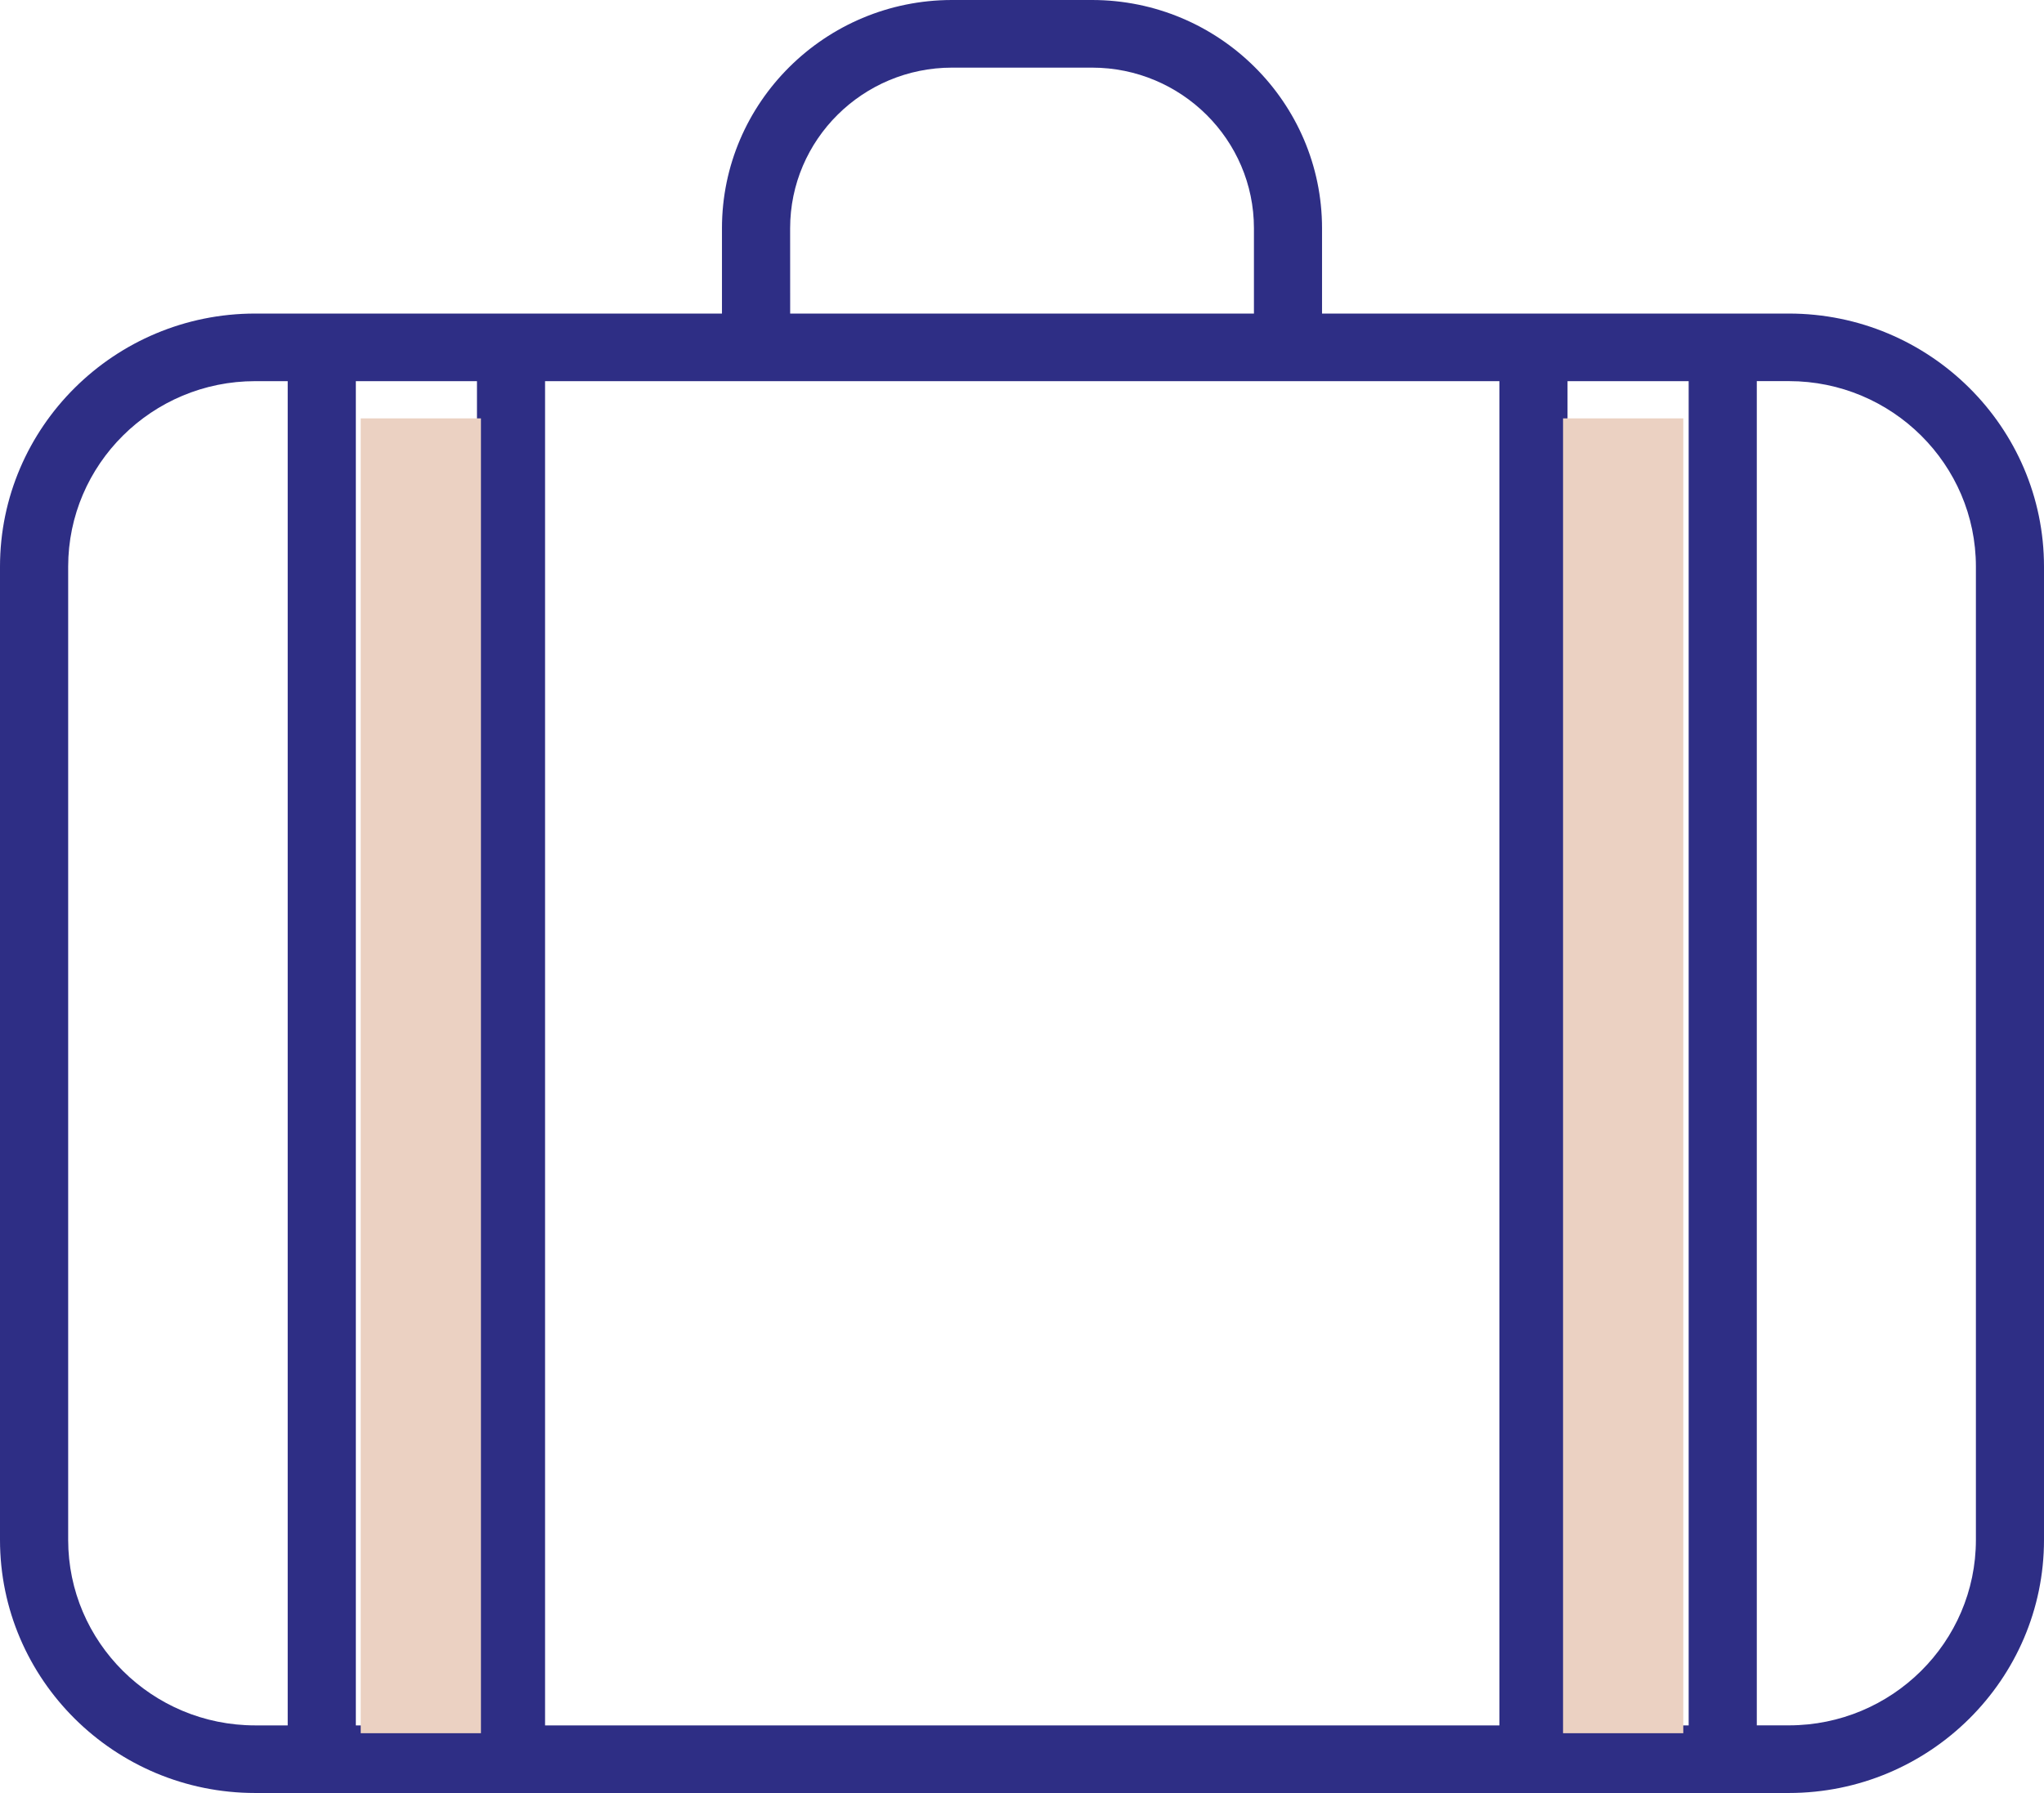
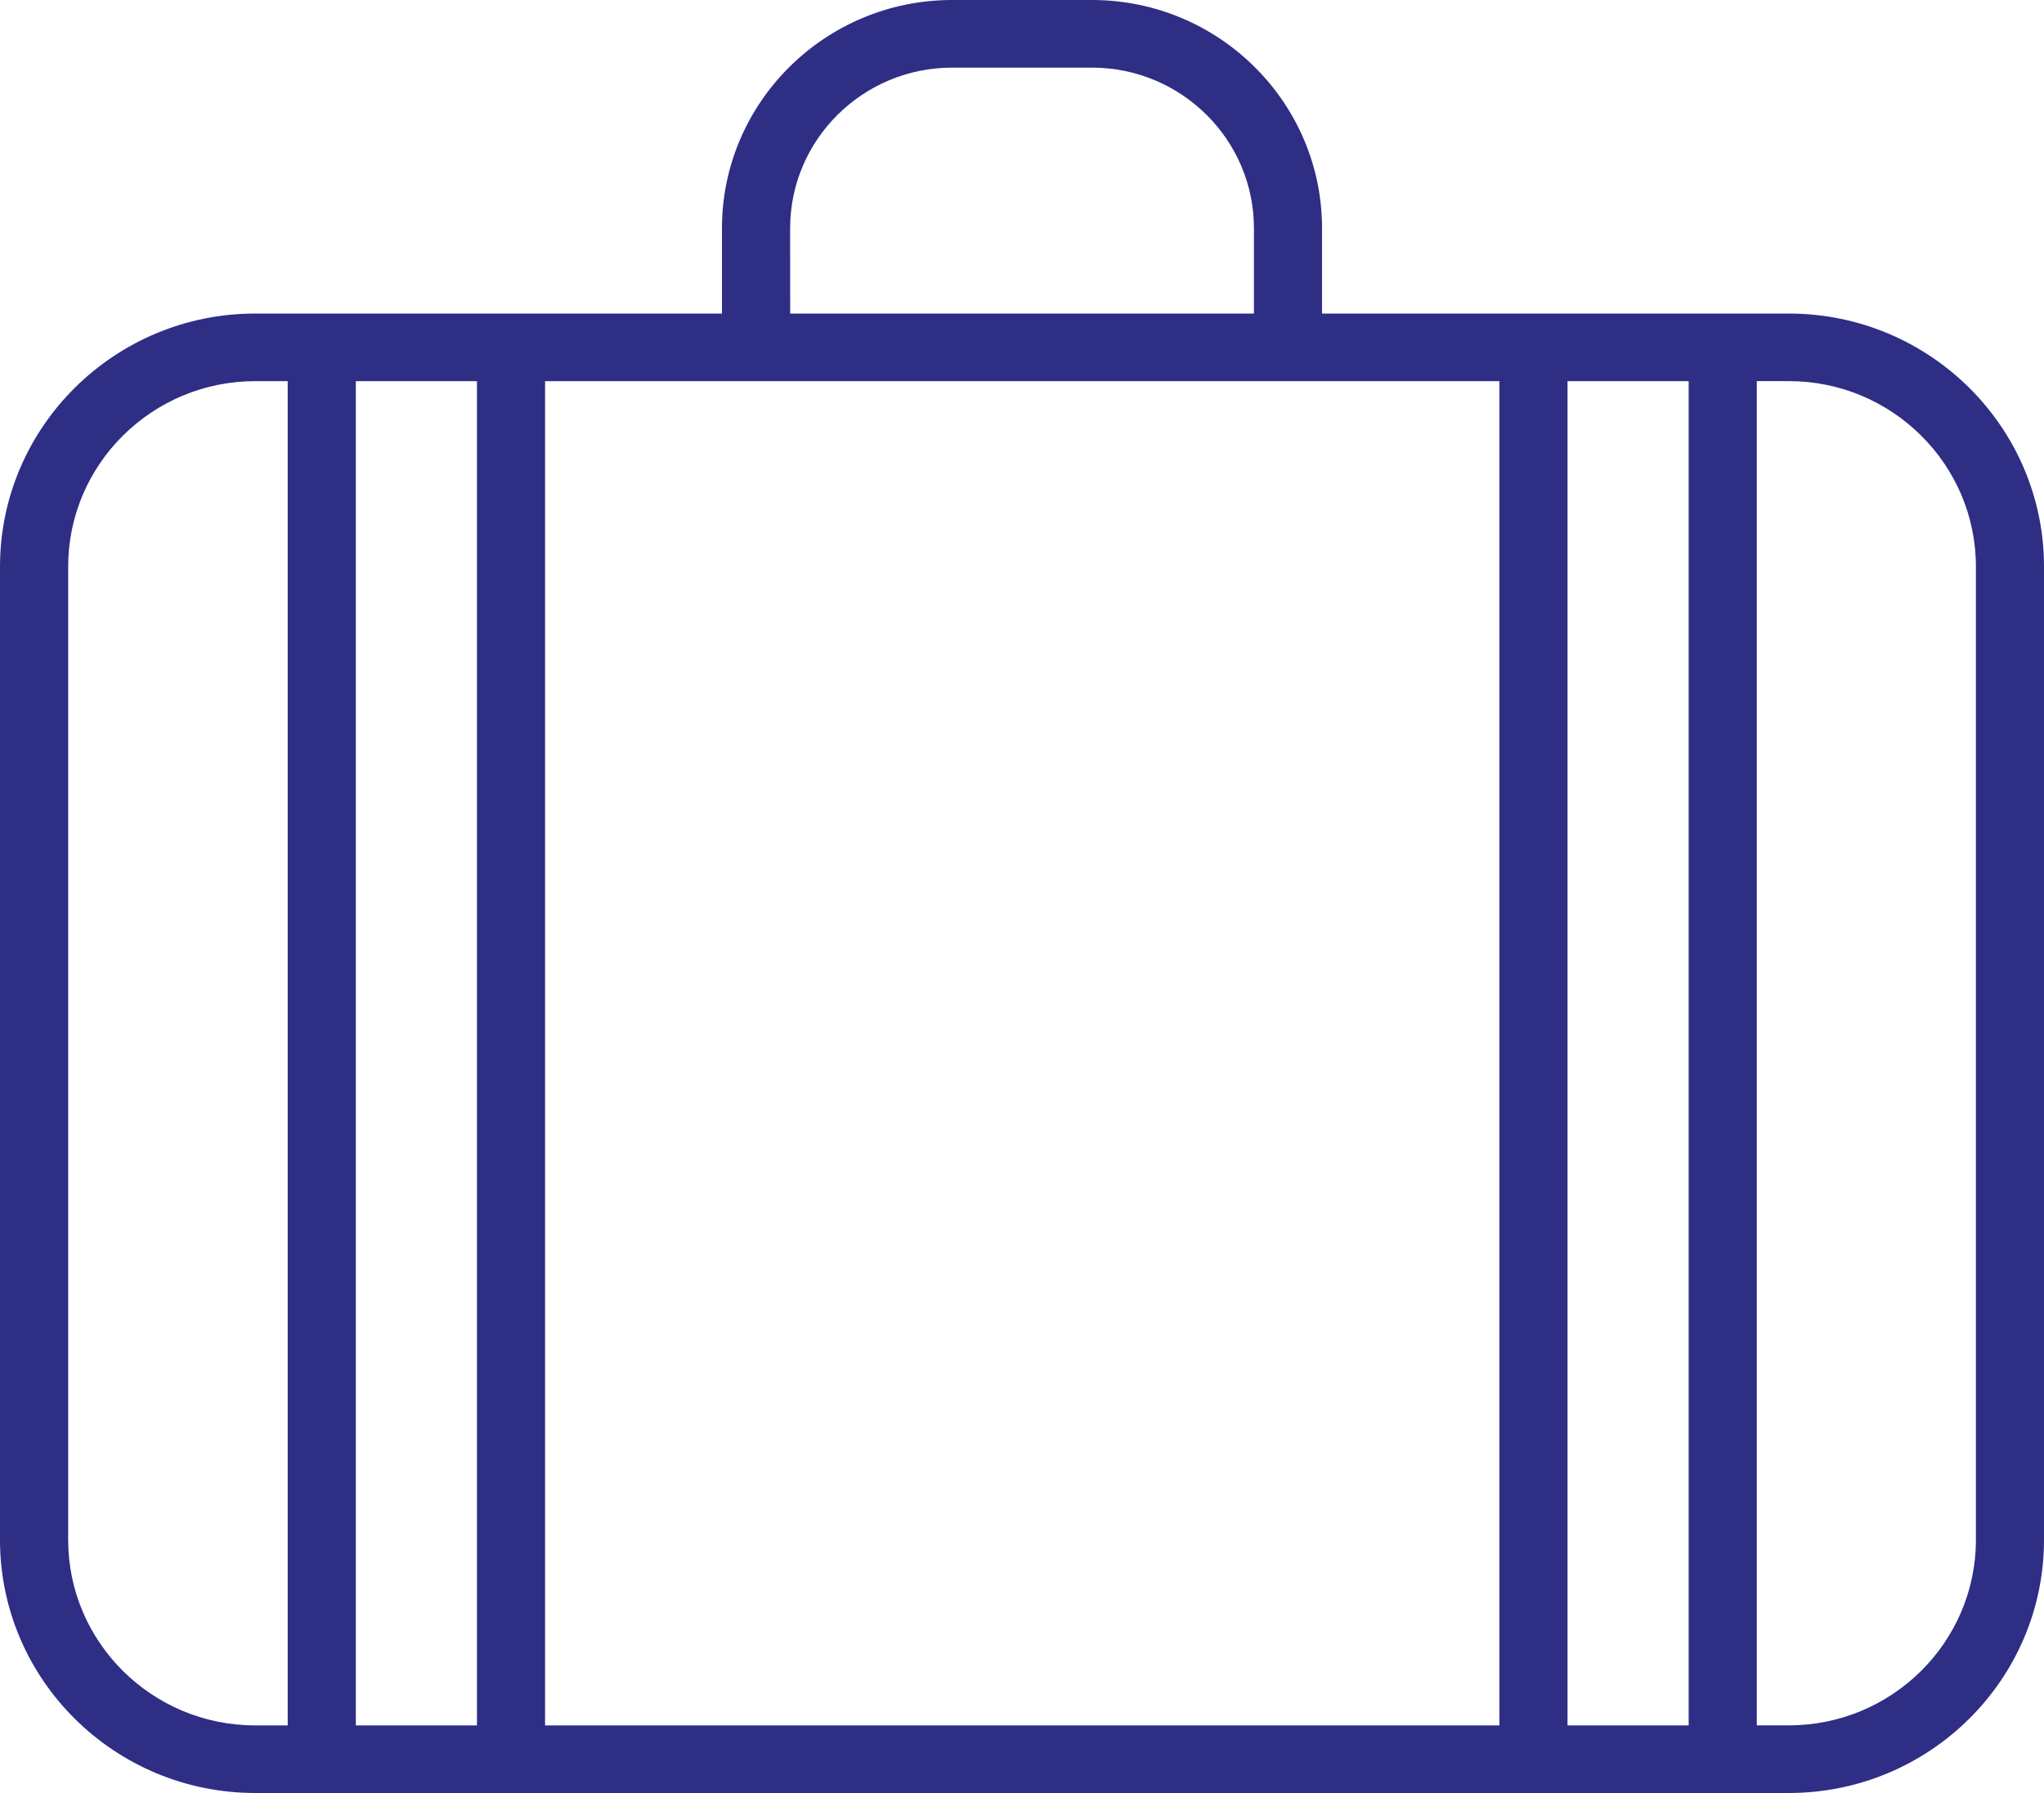
<svg xmlns="http://www.w3.org/2000/svg" width="57" height="50" viewBox="0 0 57 50" fill="none">
  <path fill-rule="evenodd" clip-rule="evenodd" d="M49.885 8.744H36.867V6.365C36.867 2.856 33.989 0 30.451 0H26.55C23.012 0 20.133 2.856 20.133 6.365V8.744H7.115C3.192 8.744 0 11.911 0 15.802V42.942C0 46.834 3.192 50 7.115 50H49.884C53.808 50 57 46.834 57 42.942V15.802C57 11.91 53.808 8.744 49.885 8.744ZM15.2 10.629H41.813V48.115H15.2V10.629ZM9.923 48.115H13.301L13.301 10.629H9.923L9.923 48.115ZM43.713 10.629H47.091V48.115H43.713V10.629ZM26.55 1.886C24.06 1.886 22.034 3.896 22.034 6.366L22.035 8.745L34.968 8.745V6.366C34.968 3.896 32.942 1.886 30.452 1.886H26.55ZM1.901 42.941V15.802C1.901 12.949 4.241 10.629 7.116 10.629H8.023V48.115H7.116C4.24 48.116 1.901 45.794 1.901 42.941V42.941ZM49.886 48.114C52.761 48.114 55.101 45.794 55.101 42.941V15.801C55.101 12.949 52.762 10.628 49.886 10.628H48.991V48.114H49.886Z" fill="#2E2E85" />
-   <path fill-rule="evenodd" clip-rule="evenodd" d="M13.412 48.333H10.059L10.059 11.667H13.412L13.412 48.333Z" fill="#EBD1C2" />
-   <path fill-rule="evenodd" clip-rule="evenodd" d="M43.588 11.667H46.941V48.333H43.588V11.667Z" fill="#EBD1C2" />
</svg>